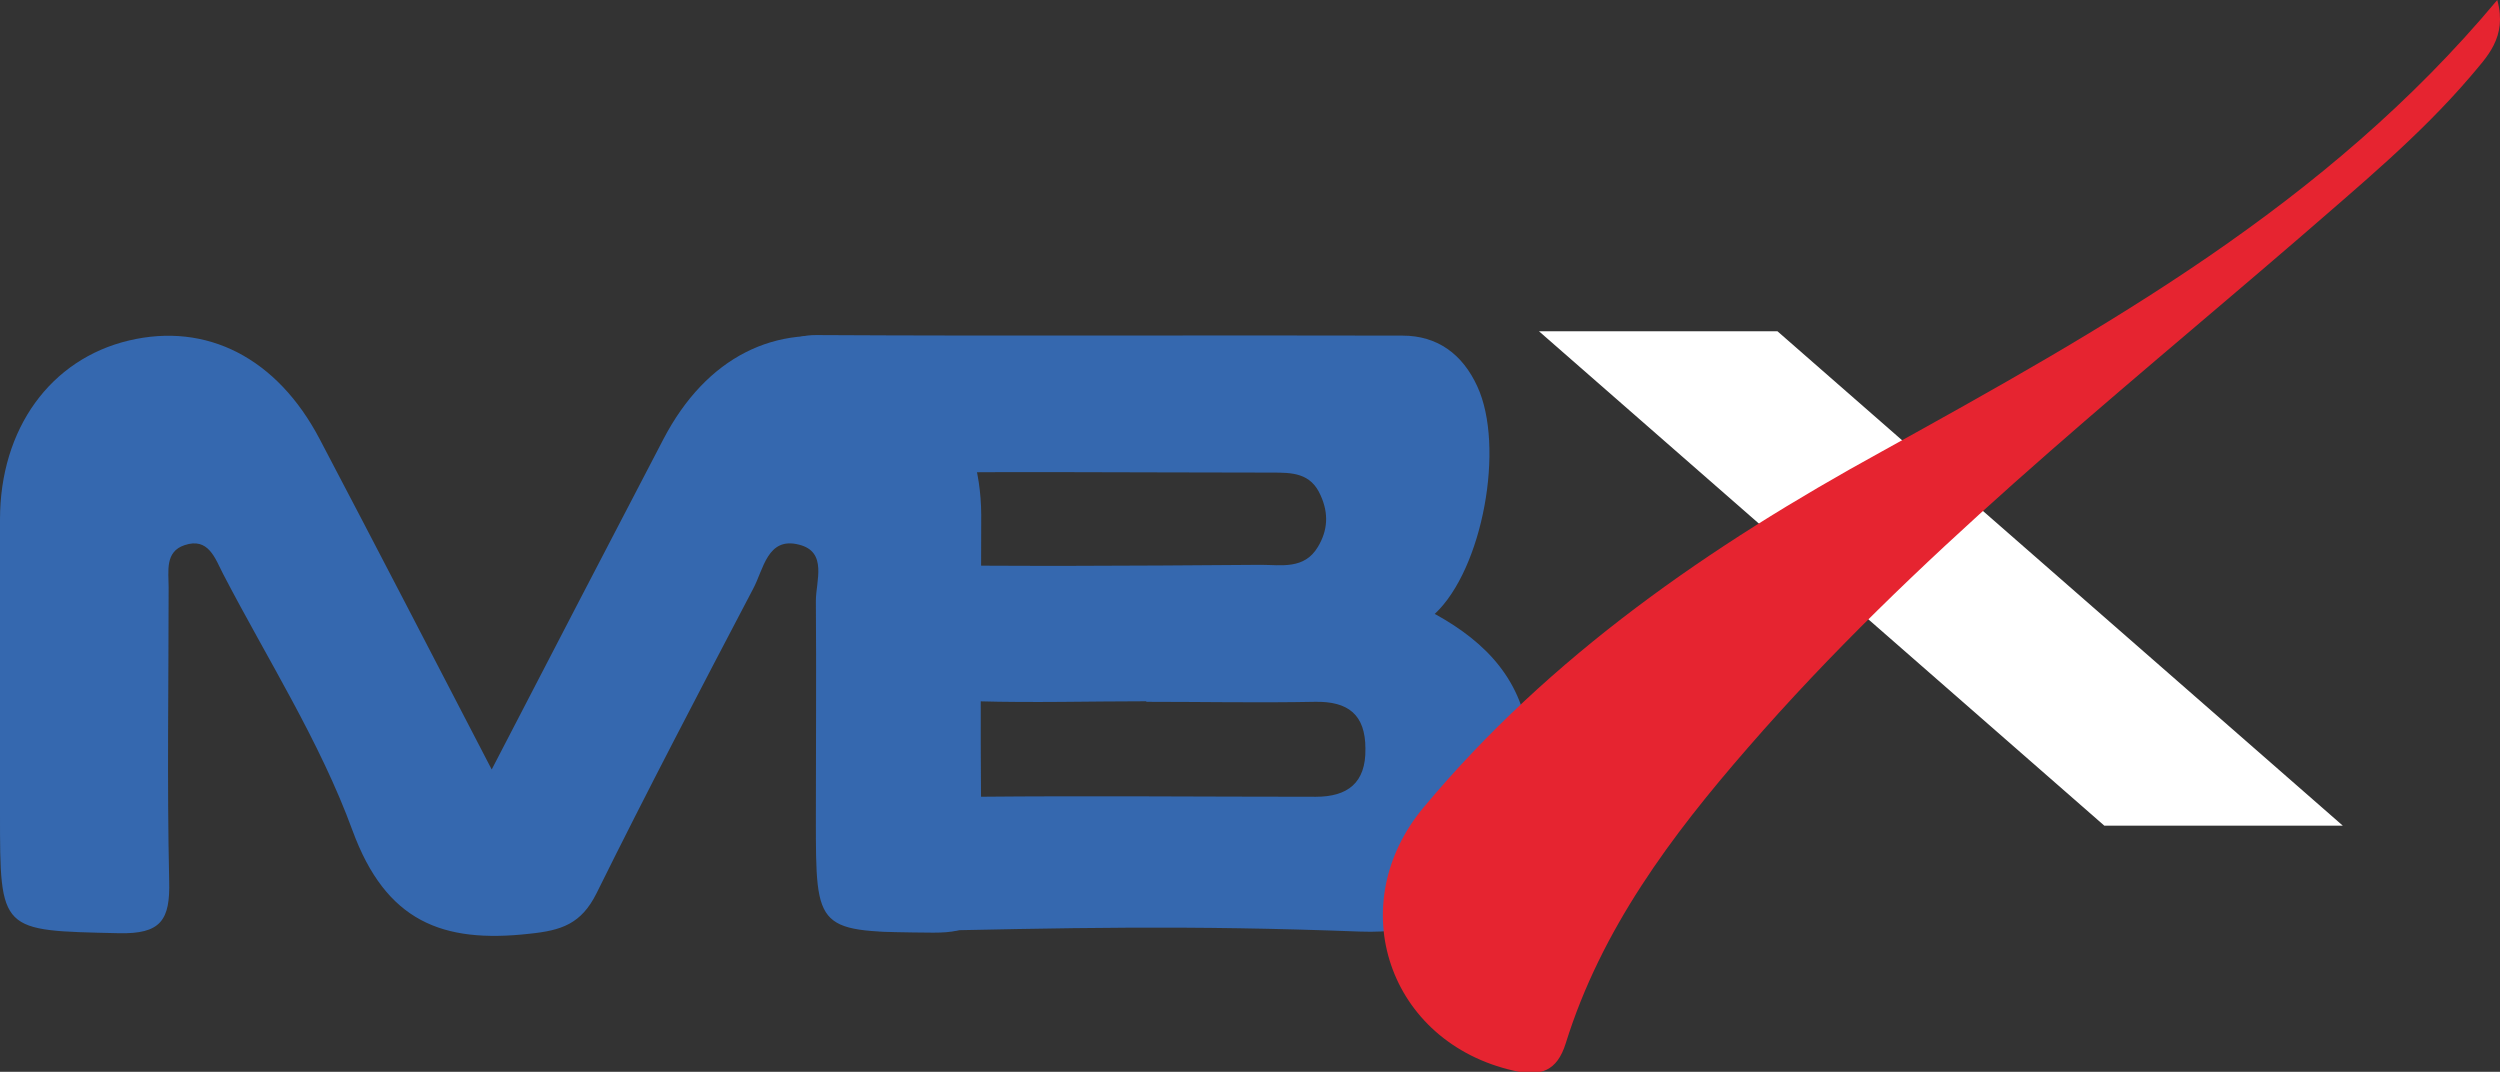
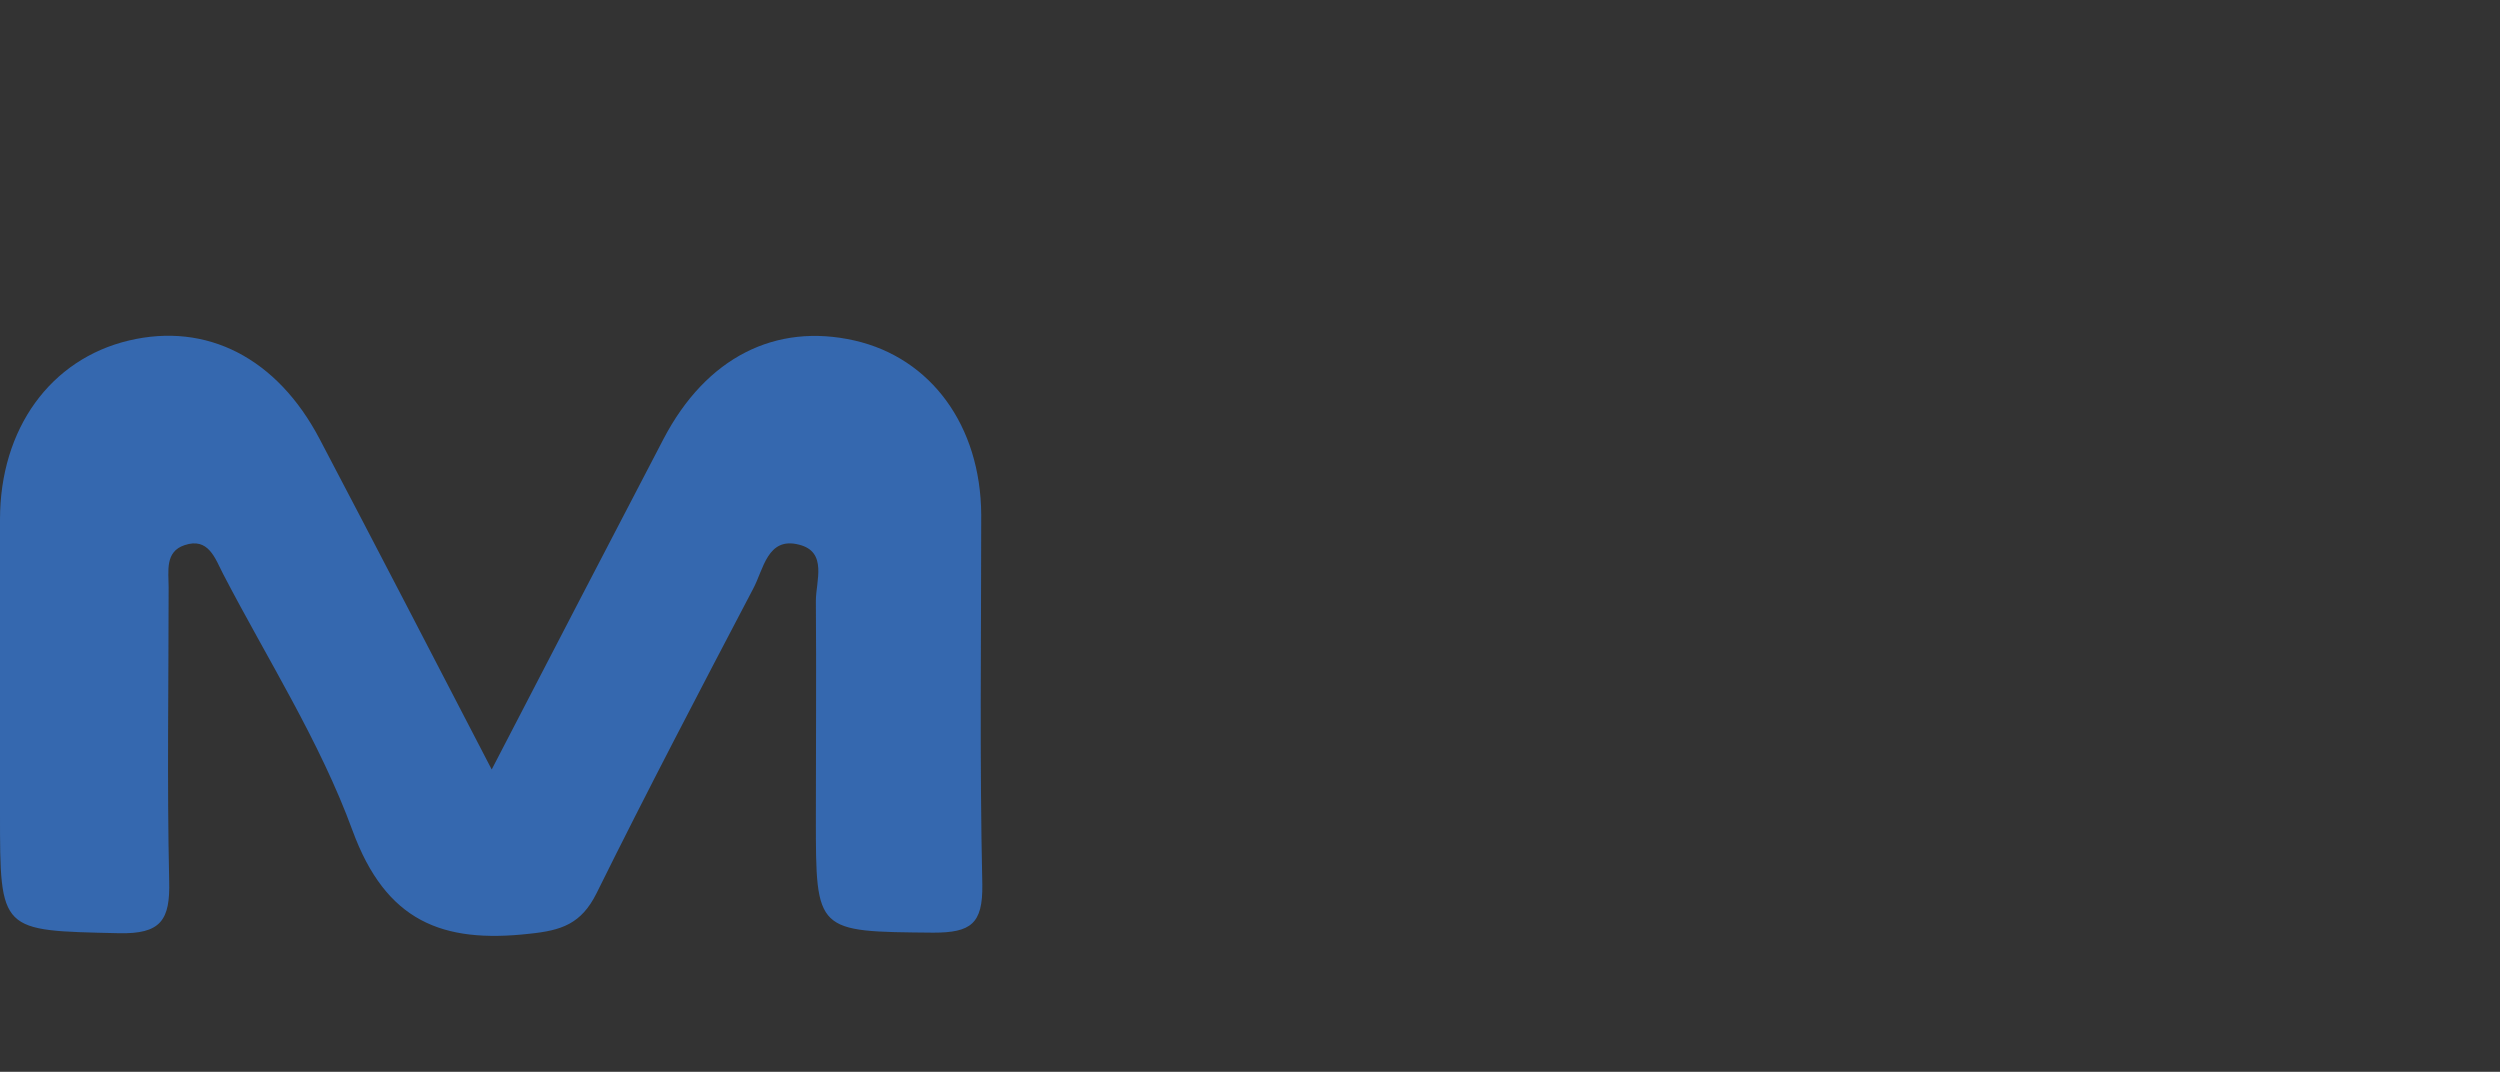
<svg xmlns="http://www.w3.org/2000/svg" id="Layer_1" data-name="Layer 1" viewBox="0 0 45.81 19.64">
  <rect x="0" y="0" width="45.81" height="19.64" fill="#333333" stroke="none" />
  <defs>
    <style>
      .cls-1 {
        fill: #e62430;
      }

      .cls-2 {
        fill: #3568af;
      }

      .cls-3 {
        fill: #fff;
      }
    </style>
  </defs>
  <g>
    <path class="cls-2" d="M9.01,14.1c1.1-2.12,2.12-4.09,3.15-6.06.78-1.49,2.05-2.13,3.5-1.8,1.4.32,2.31,1.56,2.32,3.19,0,2.26-.03,4.52.02,6.78.01.72-.21.88-.9.88-2.15-.02-2.15,0-2.15-2.09,0-1.33.01-2.66,0-3.99,0-.36.22-.9-.31-1.03-.58-.15-.65.46-.84.81-.97,1.85-1.94,3.7-2.87,5.58-.28.56-.64.68-1.23.74-1.6.18-2.63-.23-3.24-1.89-.6-1.64-1.56-3.14-2.37-4.7-.15-.29-.27-.68-.71-.53-.36.12-.29.48-.29.77,0,1.79-.03,3.59.01,5.38.02.72-.15.98-.93.96C0,17.05,0,17.09,0,14.9,0,13.1,0,11.31,0,9.52c0-1.67.93-2.94,2.36-3.28,1.43-.34,2.72.32,3.5,1.81,1.03,1.96,2.05,3.93,3.15,6.05h0Z" />
-     <path class="cls-2" d="M26.31,11.26c.92.51,1.6,1.21,1.71,2.34.22,2.25-.99,3.55-3.1,3.47-3.16-.12-5.33-.07-8.49,0-.93.02-1.12-.29-1.09-1.16.06-1.58.05-3.15,0-4.73-.02-.65.18-.84.82-.83,2.64.03,4.3.02,6.94,0,.38,0,.8.09,1.05-.33.18-.3.2-.61.05-.94-.18-.42-.53-.42-.89-.42-2.64,0-5.29-.03-7.94.02-.79.01-1.14-.18-1.02-1.02.04-.29.02-.59,0-.89-.03-.46.15-.63.61-.63,3.58.02,7.16,0,10.74.01.64,0,1.1.34,1.37.93.51,1.1.1,3.35-.78,4.17h0ZM21.01,12.85c-1.03,0-2.07.03-3.1,0-.73-.03-.53.49-.54.87,0,.39-.18.89.54.88,2.07-.02,4.13,0,6.2,0,.58,0,.92-.25.91-.88,0-.63-.32-.87-.92-.86-1.03.02-2.07,0-3.1,0h0Z" />
  </g>
  <g>
-     <polygon class="cls-3" points="28.2 6.07 32.57 6.07 42.93 15.13 38.56 15.13 28.2 6.07" />
-     <path class="cls-1" d="M45.76,0c.19.69-.2,1.05-.49,1.4-.94,1.1-2.06,2.02-3.15,2.97-3.47,2.99-7.07,5.85-10.09,9.33-1.41,1.62-2.69,3.33-3.34,5.42-.16.51-.46.61-.95.5-2.3-.52-3.15-3.04-1.65-4.83,2.32-2.78,5.25-4.79,8.38-6.51C38.55,6.02,42.62,3.76,45.76,0h0Z" />
-   </g>
+     </g>
</svg>